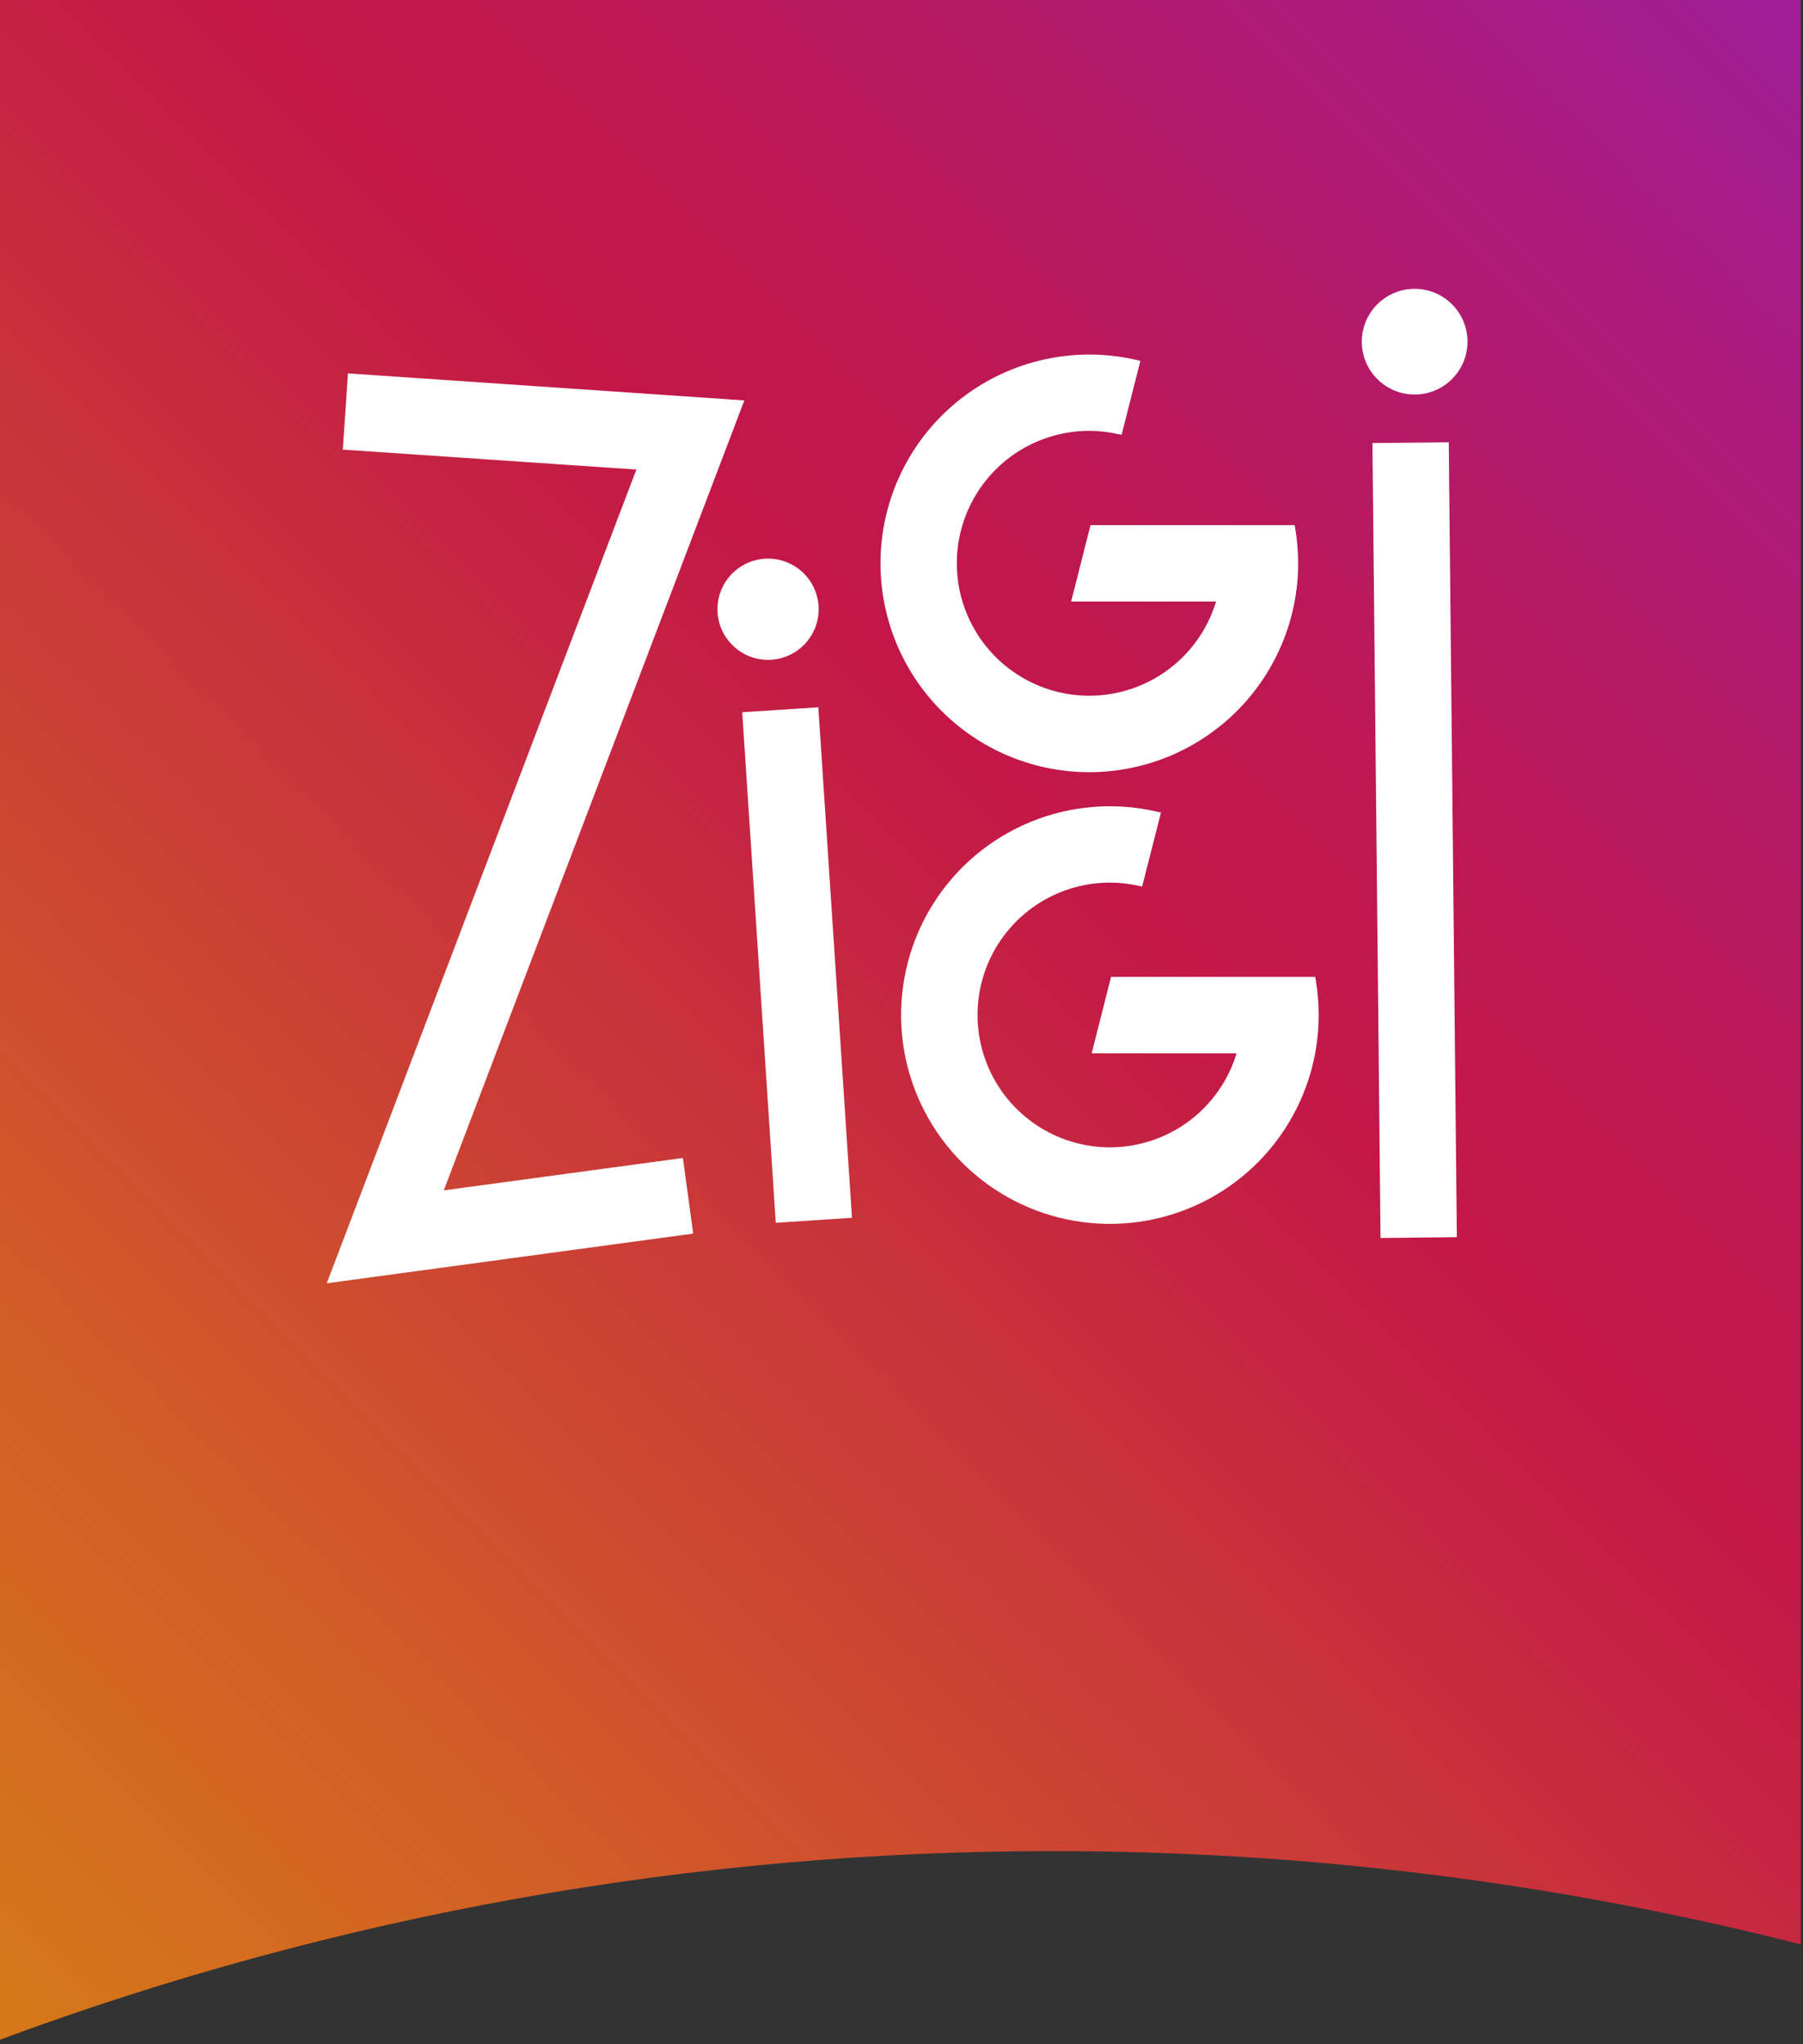
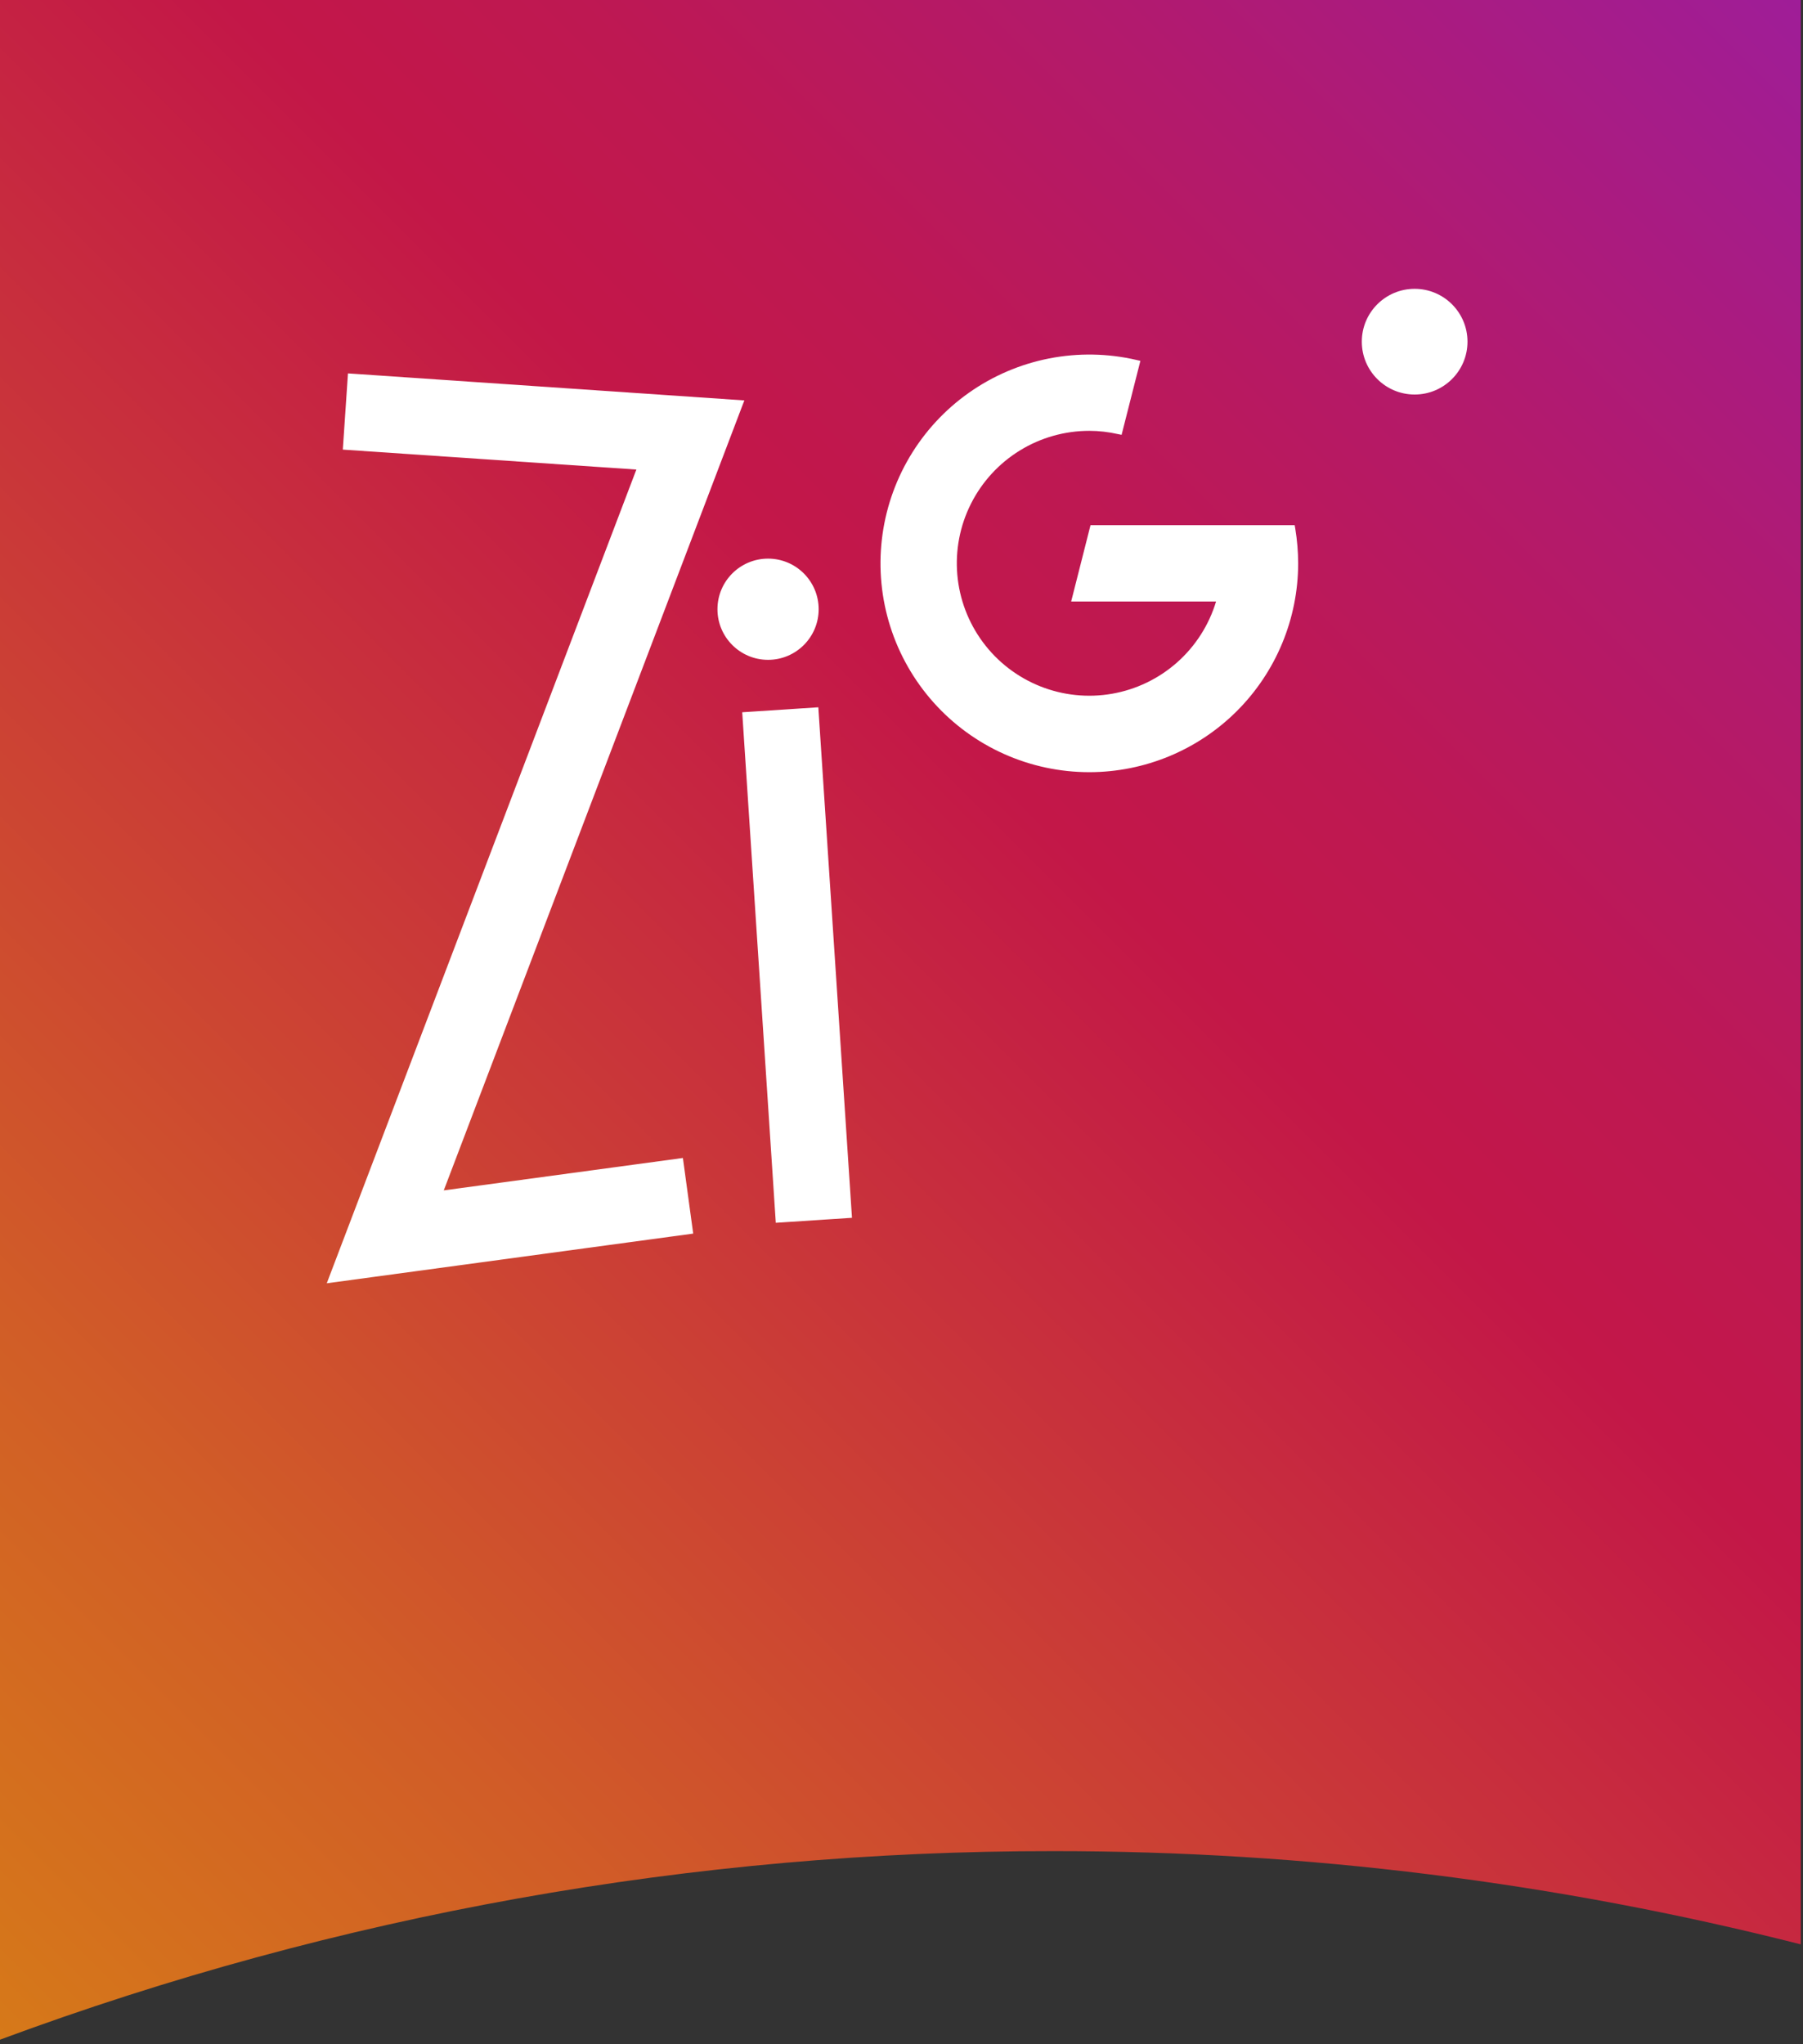
<svg xmlns="http://www.w3.org/2000/svg" width="217" height="246" viewBox="0 0 217 246" fill="none">
  <rect x="0" y="0" width="217" height="246" fill="#333333" stroke="none" />
  <path d="M126.79 222.78C157.12 222.766 187.333 226.535 216.73 234V0H0V245.47C40.576 230.421 83.513 222.737 126.79 222.78V222.78Z" fill="url(#paint0_linear)" />
  <path d="M98.49 85.12L89.33 85.72L93.34 146.7L93.37 147.16L102.54 146.56L98.52 85.59L98.49 85.12Z" fill="white" />
-   <path d="M174.37 53.23L165.18 53.32L166.15 148.51L166.16 148.99L175.34 148.89L174.37 53.7V53.23Z" fill="white" />
  <path d="M53.41 143.26L89.36 48.78L89.59 48.19L42.35 44.97L41.88 44.94L41.26 54.11L76.59 56.51L39.61 153.7L39.33 154.44L83.43 148.46L82.19 139.36L53.41 143.26Z" fill="white" />
  <path d="M92.44 79.41C95.803 79.41 98.53 76.683 98.53 73.32C98.53 69.957 95.803 67.23 92.44 67.23C89.077 67.23 86.35 69.957 86.35 73.32C86.35 76.683 89.077 79.41 92.44 79.41Z" fill="white" />
  <path d="M170.26 47.48C173.773 47.48 176.62 44.633 176.62 41.12C176.62 37.608 173.773 34.76 170.26 34.76C166.747 34.76 163.9 37.608 163.9 41.12C163.9 44.633 166.747 47.48 170.26 47.48Z" fill="white" />
  <path d="M131.11 92.93C137.773 92.925 144.162 90.275 148.874 85.564C153.585 80.852 156.235 74.463 156.24 67.8C156.236 66.393 156.119 64.988 155.89 63.6L155.82 63.2H131.25L128.92 72.39H146.36C145.507 75.219 143.885 77.755 141.675 79.716C139.464 81.676 136.752 82.984 133.841 83.492C130.931 84.001 127.936 83.69 125.192 82.595C122.447 81.501 120.061 79.664 118.3 77.292C116.539 74.92 115.471 72.105 115.217 69.161C114.963 66.217 115.532 63.261 116.861 60.622C118.19 57.983 120.226 55.765 122.742 54.216C125.258 52.667 128.155 51.848 131.11 51.85C132.264 51.852 133.415 51.983 134.54 52.24L134.99 52.33L137.25 43.43L136.78 43.32C133.33 42.52 129.75 42.458 126.274 43.138C122.798 43.818 119.506 45.226 116.612 47.268C113.718 49.31 111.289 51.94 109.483 54.987C107.677 58.034 106.536 61.428 106.134 64.946C105.732 68.465 106.078 72.029 107.15 75.405C108.221 78.78 109.995 81.891 112.353 84.534C114.711 87.176 117.601 89.29 120.834 90.737C124.066 92.184 127.568 92.931 131.11 92.93V92.93Z" fill="white" />
-   <path d="M158.29 117.57H133.72L131.39 126.76H148.83C147.976 129.585 146.353 132.118 144.144 134.075C141.934 136.032 139.224 137.337 136.316 137.843C133.409 138.35 130.417 138.039 127.676 136.945C124.934 135.85 122.551 134.016 120.791 131.646C119.032 129.276 117.965 126.464 117.711 123.523C117.456 120.583 118.024 117.629 119.35 114.992C120.677 112.355 122.709 110.139 125.222 108.59C127.735 107.041 130.628 106.22 133.58 106.22C134.737 106.219 135.891 106.347 137.02 106.6L137.46 106.7L139.73 97.79L139.25 97.68C134.17 96.504 128.85 96.936 124.028 98.918C119.205 100.9 115.118 104.333 112.334 108.742C109.549 113.15 108.205 118.315 108.487 123.522C108.769 128.728 110.664 133.718 113.908 137.8C117.153 141.881 121.587 144.853 126.595 146.302C131.604 147.751 136.94 147.606 141.862 145.888C146.785 144.169 151.052 140.962 154.07 136.711C157.089 132.459 158.71 127.374 158.71 122.16C158.709 120.753 158.591 119.348 158.36 117.96L158.29 117.57Z" fill="white" />
  <defs>
    <linearGradient id="paint0_linear" x1="-10.06" y1="235.41" x2="221.05" y2="4.31" gradientUnits="userSpaceOnUse">
      <stop stop-color="#D67919" />
      <stop offset="0.19" stop-color="#D15D27" />
      <stop offset="0.59" stop-color="#C31748" />
      <stop offset="0.68" stop-color="#BE1852" />
      <stop offset="0.82" stop-color="#B21A6E" />
      <stop offset="1" stop-color="#9F1D98" />
    </linearGradient>
  </defs>
</svg>